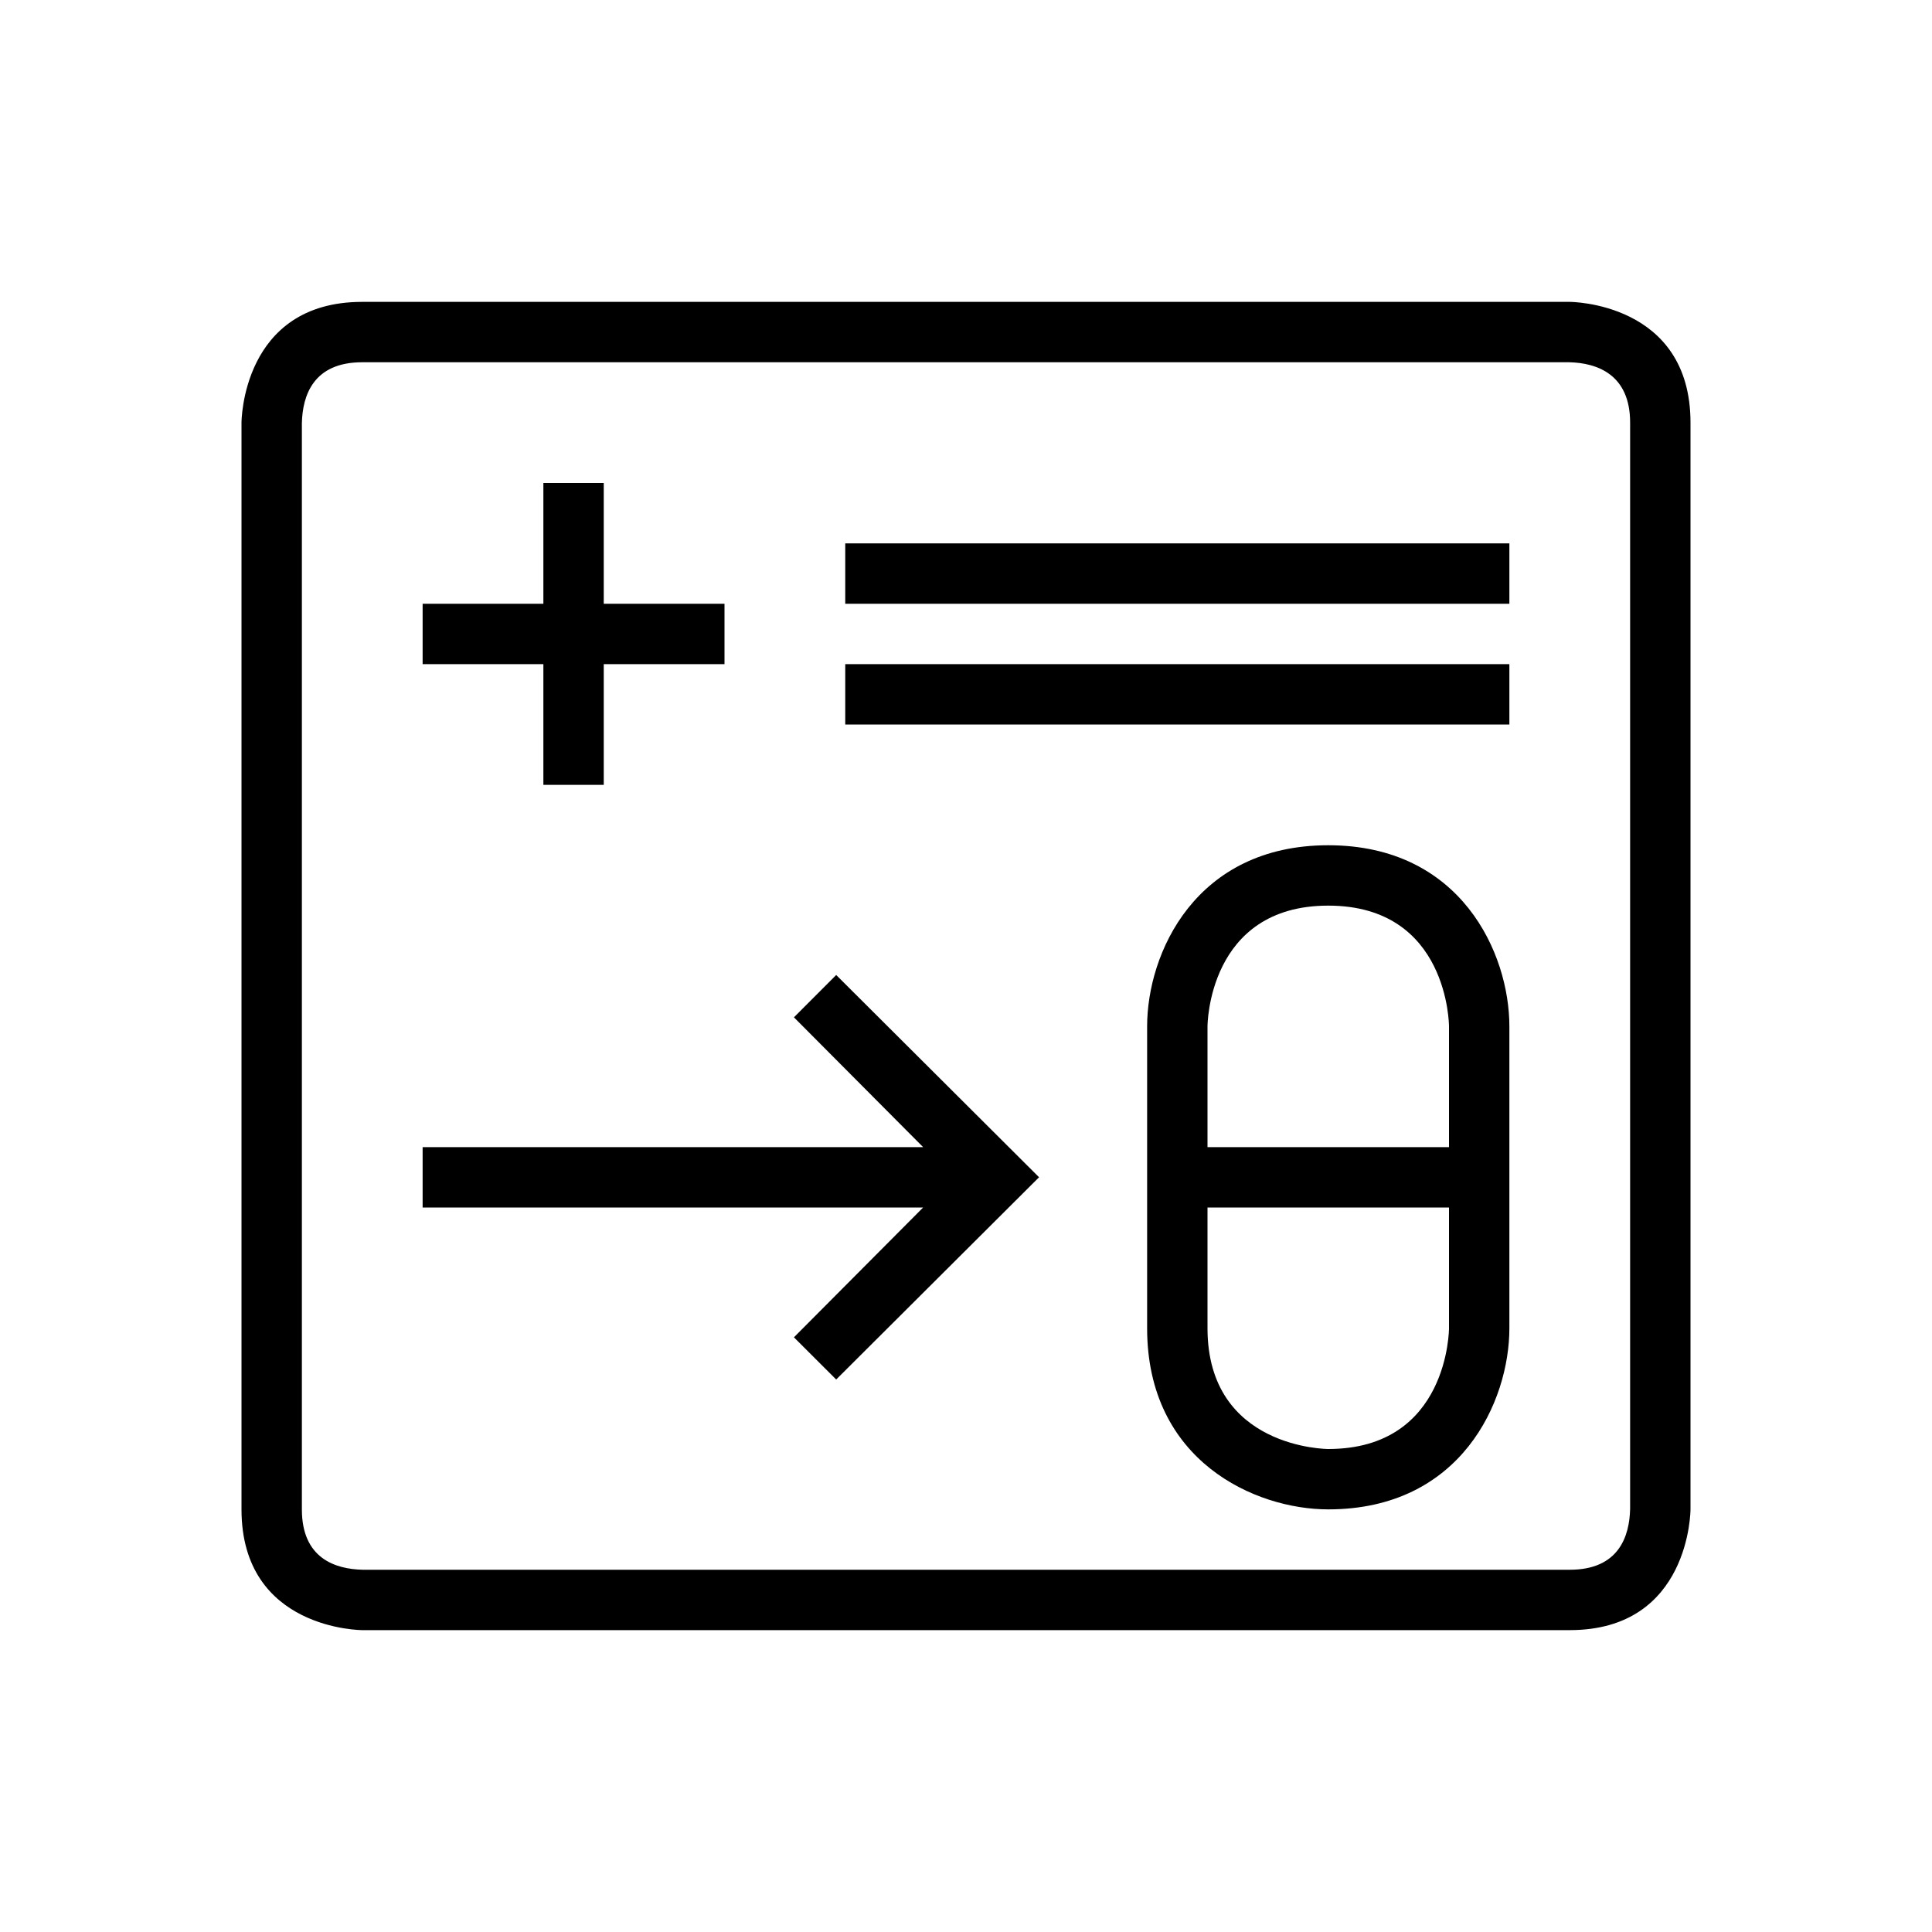
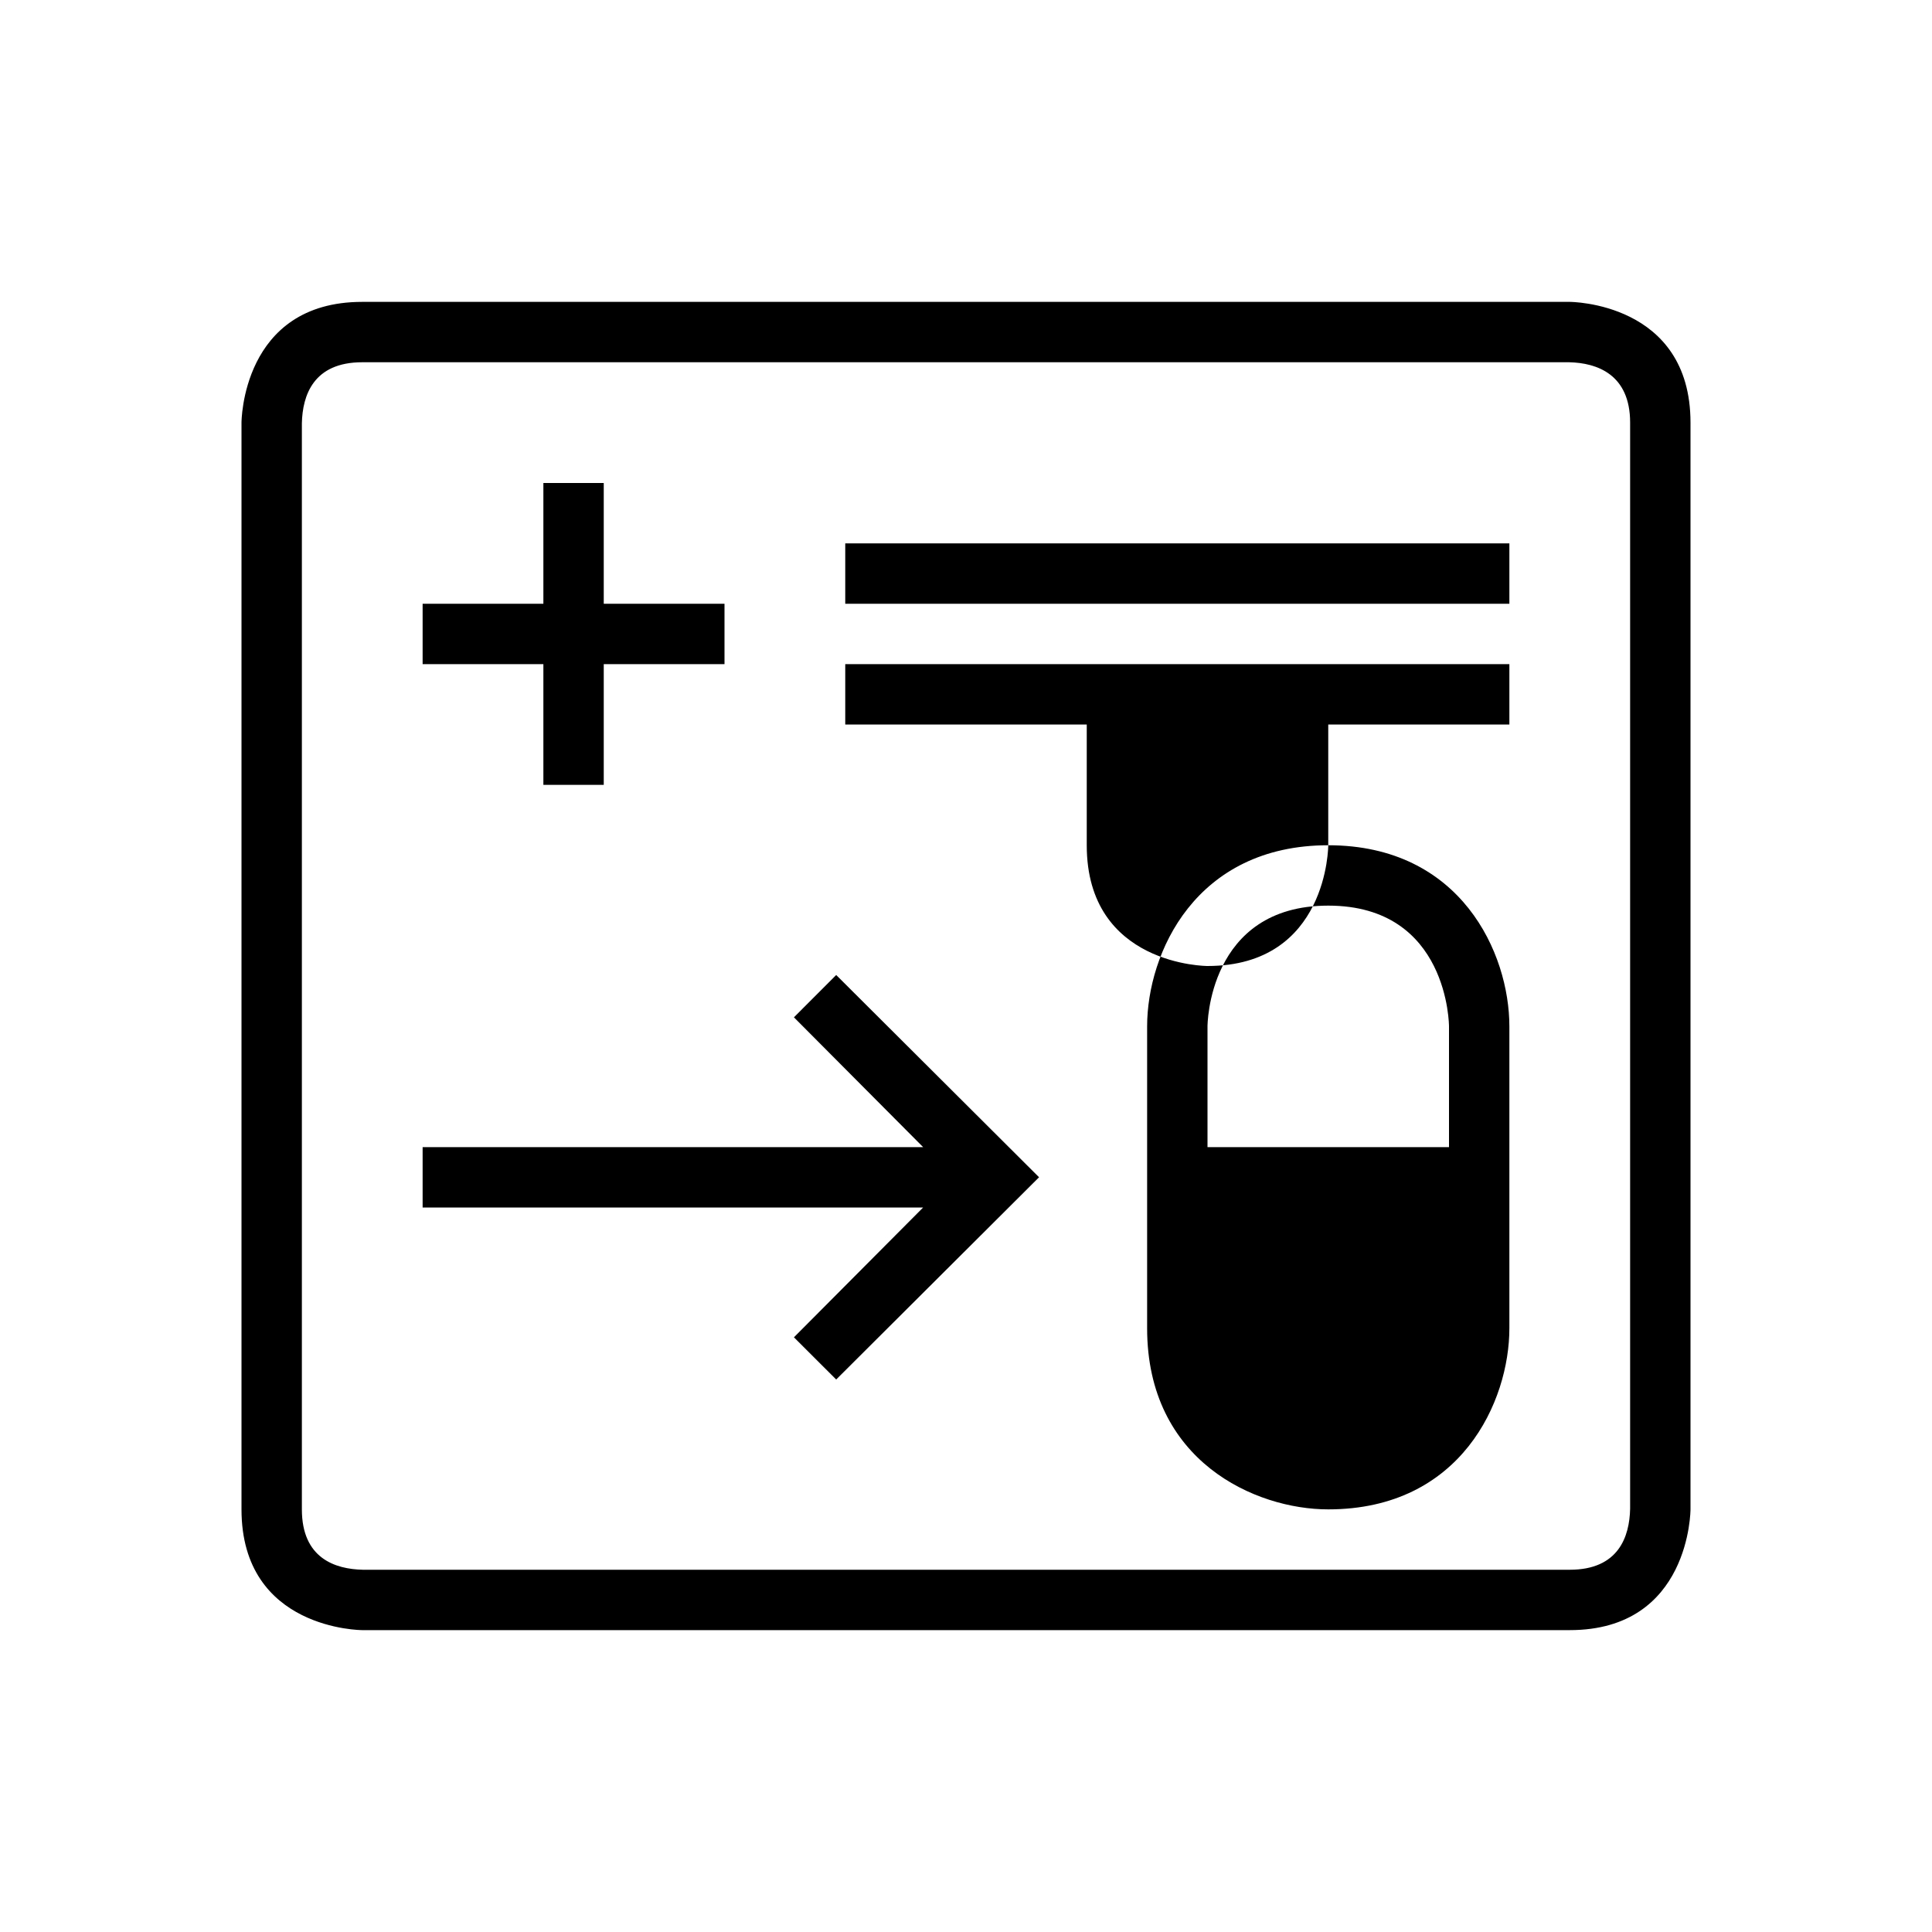
<svg xmlns="http://www.w3.org/2000/svg" version="1.1" id="Capa_1" x="0px" y="0px" width="32px" height="32px" viewBox="0 0 32 32" style="enable-background:new 0 0 32 32;" xml:space="preserve">
-   <path d="M26,5H6C4,5,4,7,4,7v18c0,2,2,2,2,2h20c2,0,2-2,2-2V7C28,5,26,5,26,5z M27,24.99C26.99,25.45,26.81,26,26,26H6.01  C5.55,25.99,5,25.81,5,25V7.01C5.01,6.55,5.19,6,6,6h19.99C26.45,6.01,27,6.2,27,7V24.99z M22,14c-2.2,0-3,1.79-3,3v5  c0,2.2,1.79,3,3,3c2.2,0,3-1.79,3-3v-5C25,15.79,24.2,14,22,14z M24,22c0,0,0,2-2,2c0,0-2,0-2-2v-2h4V22z M24,19h-4v-2c0,0,0-2,2-2  s2,2,2,2V19z M9,13h1v-2h2v-1h-2V8H9v2H7v1h2V13z M13.15,16.85L15.29,19H7v1h8.29l-2.14,2.15l0.7,0.699l3.36-3.35l-3.36-3.35  L13.15,16.85z M14,10h11V9H14V10z M14,12h11v-1H14V12z" />
+   <path d="M26,5H6C4,5,4,7,4,7v18c0,2,2,2,2,2h20c2,0,2-2,2-2V7C28,5,26,5,26,5z M27,24.99C26.99,25.45,26.81,26,26,26H6.01  C5.55,25.99,5,25.81,5,25V7.01C5.01,6.55,5.19,6,6,6h19.99C26.45,6.01,27,6.2,27,7V24.99z M22,14c-2.2,0-3,1.79-3,3v5  c0,2.2,1.79,3,3,3c2.2,0,3-1.79,3-3v-5C25,15.79,24.2,14,22,14z c0,0,0,2-2,2c0,0-2,0-2-2v-2h4V22z M24,19h-4v-2c0,0,0-2,2-2  s2,2,2,2V19z M9,13h1v-2h2v-1h-2V8H9v2H7v1h2V13z M13.15,16.85L15.29,19H7v1h8.29l-2.14,2.15l0.7,0.699l3.36-3.35l-3.36-3.35  L13.15,16.85z M14,10h11V9H14V10z M14,12h11v-1H14V12z" />
</svg>